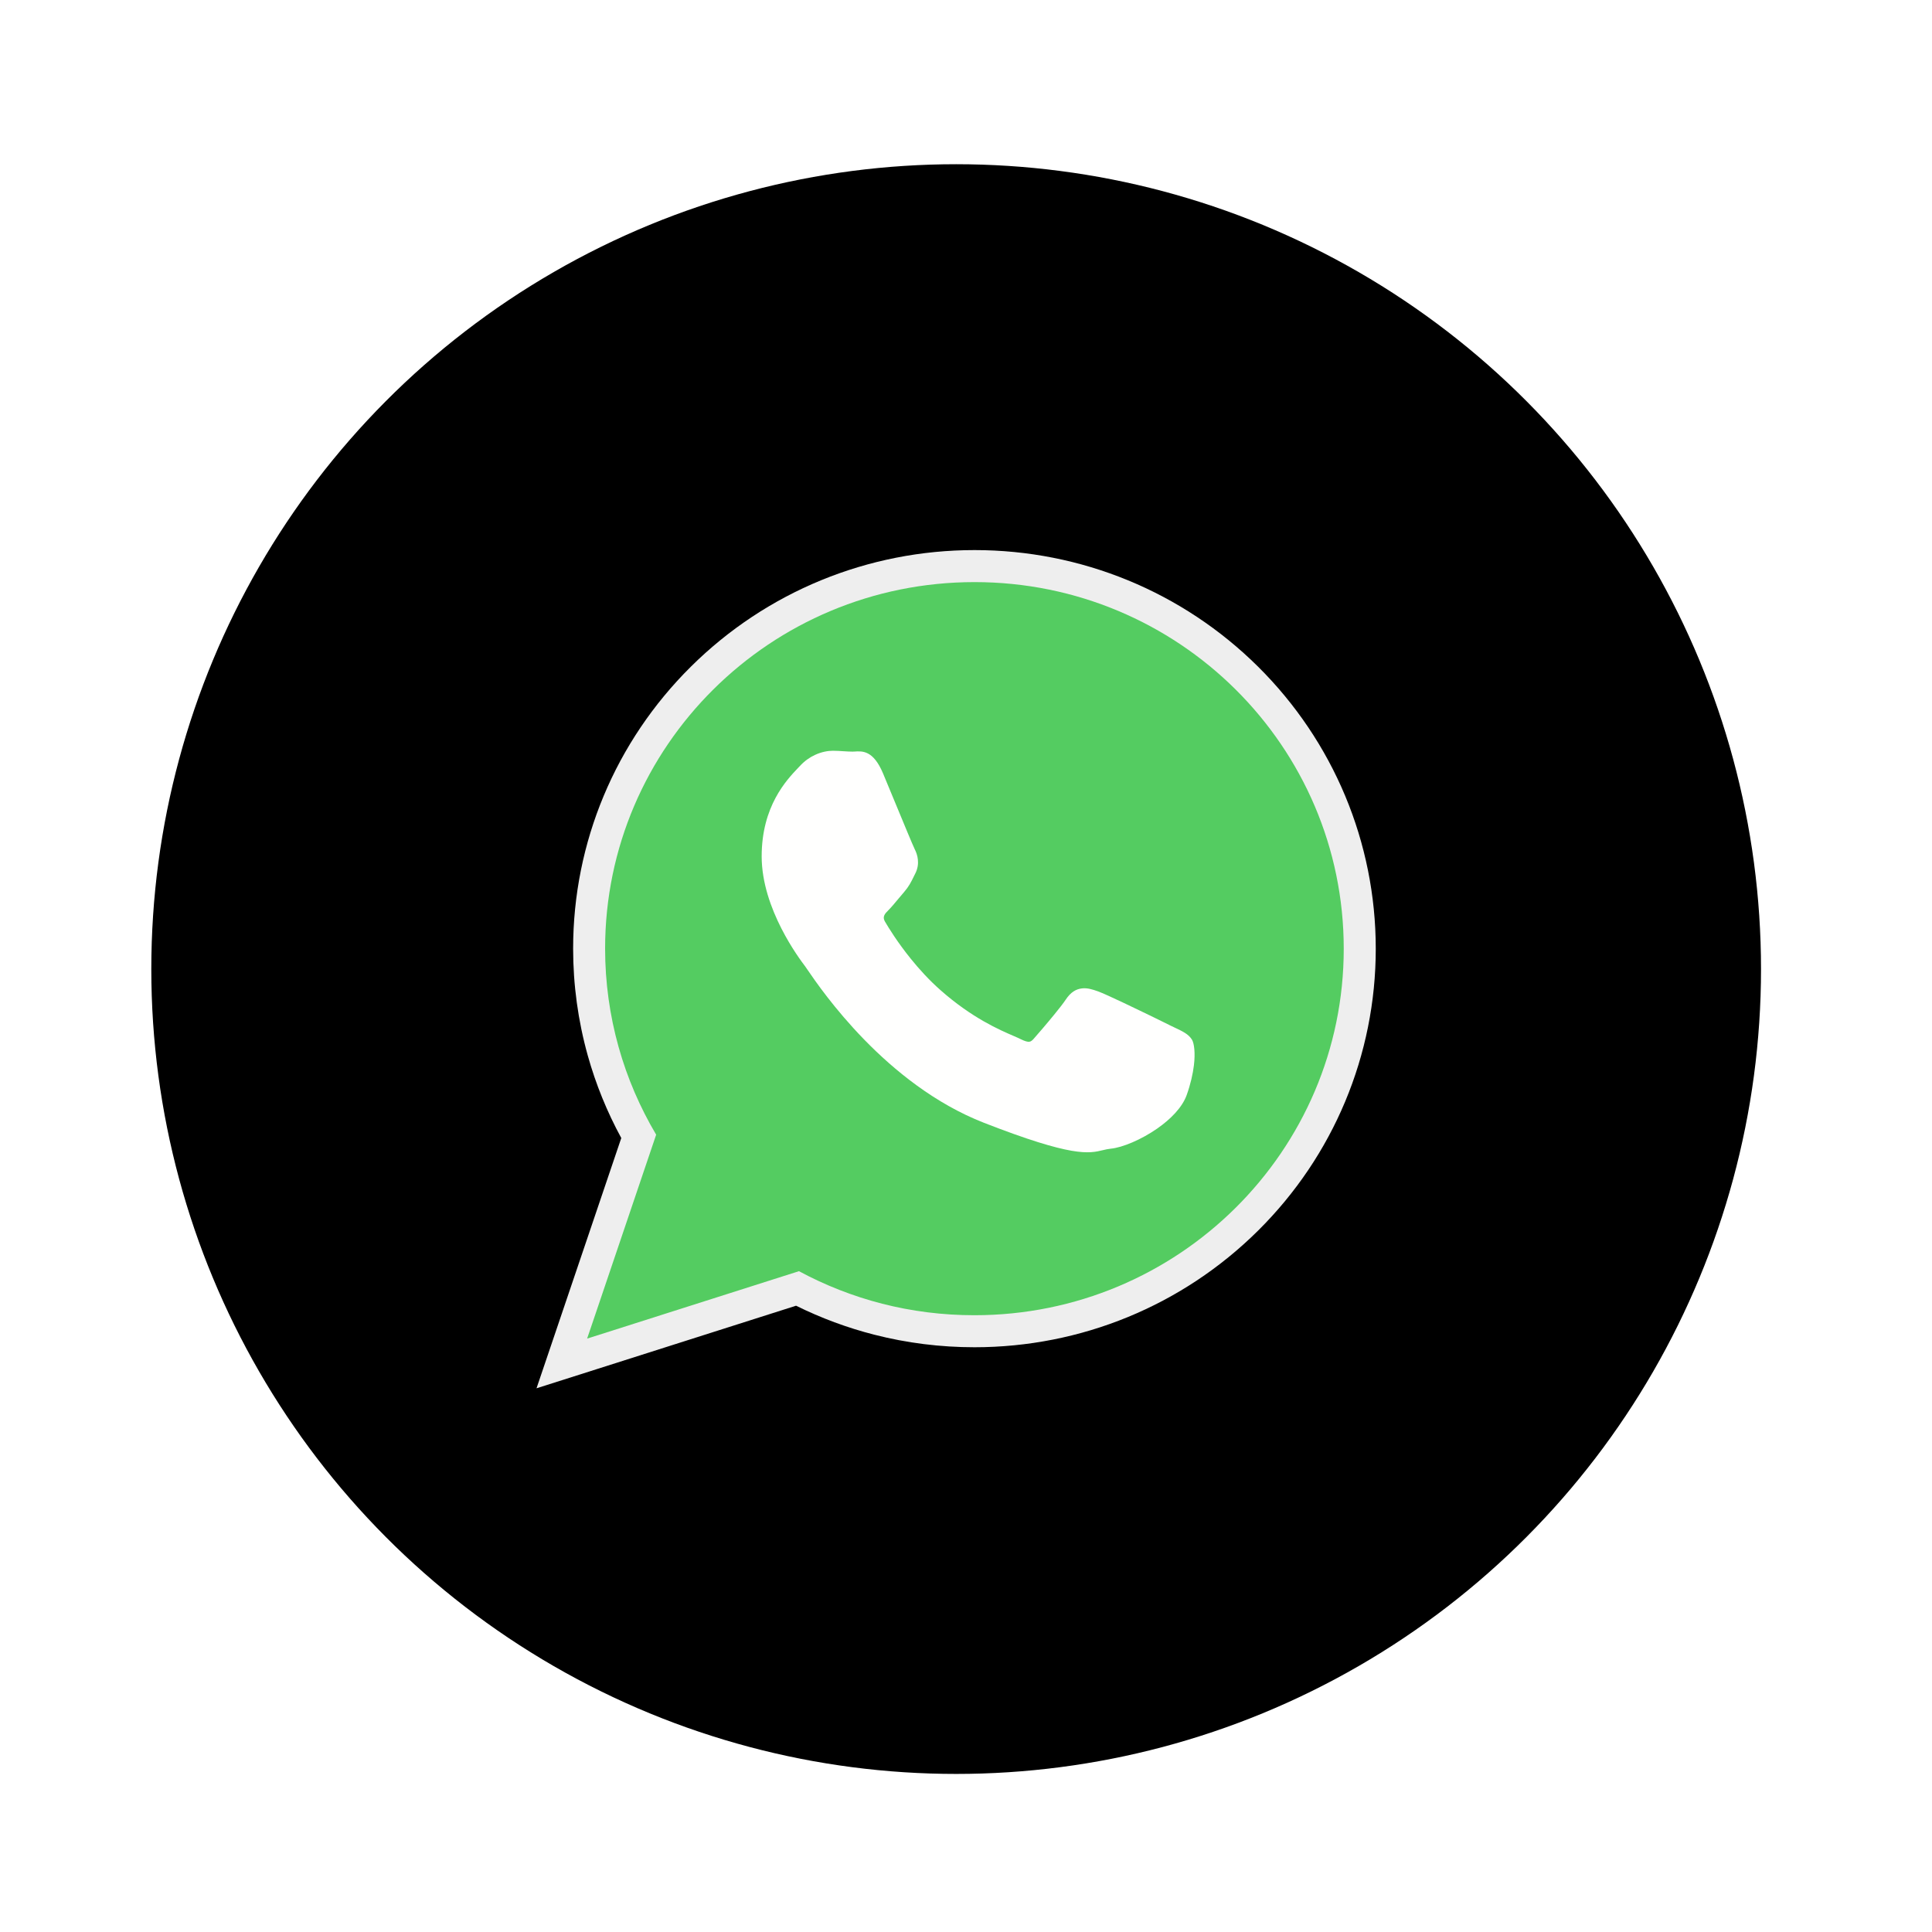
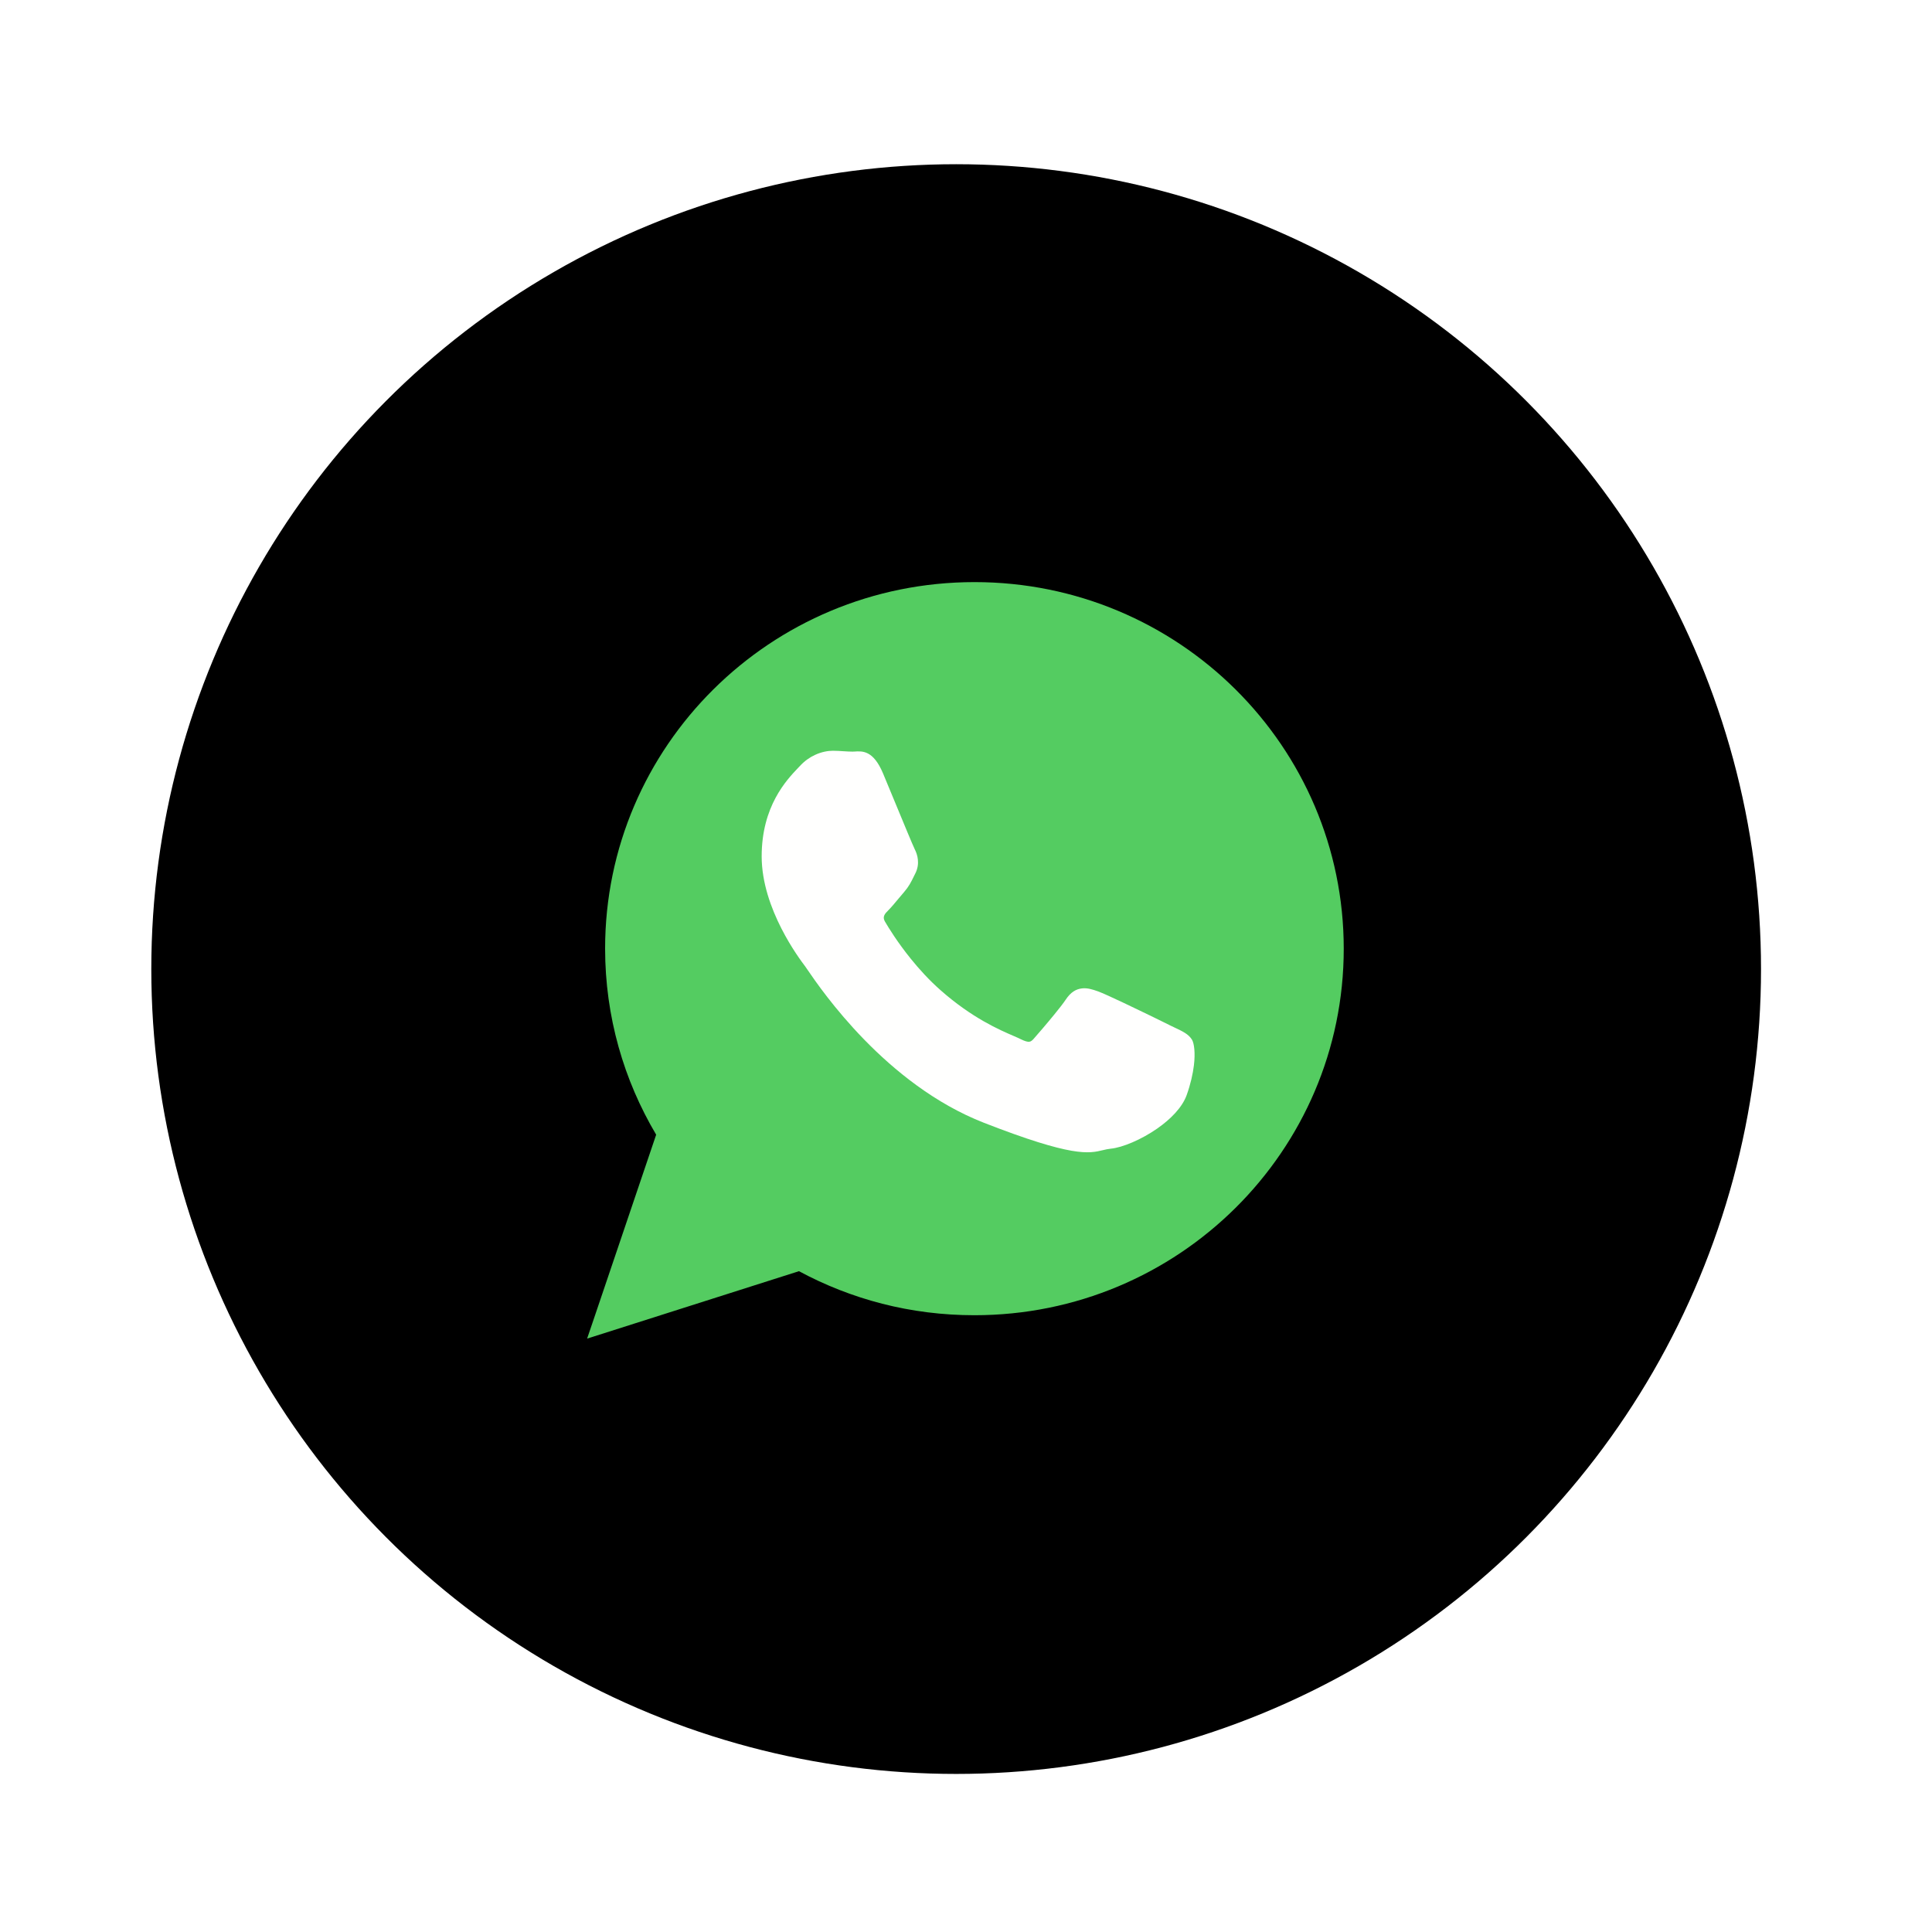
<svg xmlns="http://www.w3.org/2000/svg" width="54" height="54" viewBox="0 0 54 54" fill="none">
  <g filter="url(#filter0_d_2348_157)">
    <circle cx="26.725" cy="27.086" r="22.496" fill="black" />
  </g>
  <g clip-path="url(#clip0_2348_157)">
-     <path fill-rule="evenodd" clip-rule="evenodd" d="M22.25 36.495L16.682 38.267L14.996 38.803L17.365 31.808C16.967 31.077 16.652 30.303 16.428 29.502C16.156 28.529 16.019 27.524 16.019 26.514C16.019 23.543 17.201 20.725 19.309 18.635C21.423 16.537 24.261 15.375 27.239 15.375C30.216 15.375 33.053 16.539 35.166 18.636C37.272 20.728 38.453 23.546 38.453 26.518C38.453 29.489 37.271 32.306 35.164 34.396C33.05 36.493 30.213 37.656 27.236 37.656C26.291 37.656 25.35 37.539 24.435 37.305C23.68 37.112 22.948 36.84 22.25 36.495Z" fill="#EEEEEE" />
    <path fill-rule="evenodd" clip-rule="evenodd" d="M37.558 26.518C37.558 23.688 36.402 21.126 34.535 19.271C32.667 17.416 30.087 16.27 27.238 16.27C24.387 16.27 21.806 17.416 19.938 19.27C18.069 21.124 16.913 23.686 16.913 26.514C16.913 27.463 17.044 28.385 17.289 29.261C17.532 30.131 17.889 30.954 18.34 31.715L16.552 36.997L16.41 37.414L16.83 37.281L22.331 35.53C23.059 35.922 23.838 36.229 24.656 36.439C25.48 36.65 26.344 36.761 27.235 36.761C30.085 36.761 32.665 35.615 34.533 33.761C36.402 31.907 37.558 29.346 37.558 26.518Z" fill="#54CC61" />
    <path fill-rule="evenodd" clip-rule="evenodd" d="M25.56 23.72C25.514 23.629 25.253 22.997 25.012 22.415C24.858 22.042 24.711 21.687 24.682 21.619C24.41 20.971 24.11 20.991 23.88 21.006C23.865 21.007 23.851 21.008 23.831 21.008C23.751 21.008 23.672 21.003 23.59 20.998C23.488 20.991 23.381 20.984 23.281 20.984C23.148 20.984 22.966 21.012 22.775 21.102C22.633 21.168 22.487 21.268 22.353 21.415C22.333 21.436 22.318 21.452 22.302 21.468C21.984 21.803 21.289 22.534 21.289 23.936C21.289 25.407 22.35 26.806 22.506 27.012L22.505 27.012L22.507 27.014L22.509 27.016C22.515 27.024 22.537 27.057 22.57 27.105C22.962 27.678 24.763 30.313 27.501 31.382C29.985 32.351 30.435 32.243 30.836 32.145C30.905 32.129 30.971 32.113 31.044 32.106C31.369 32.076 31.901 31.853 32.348 31.541C32.72 31.281 33.044 30.953 33.168 30.608C33.278 30.3 33.341 30.014 33.37 29.778C33.412 29.435 33.379 29.165 33.317 29.061L33.316 29.06C33.221 28.904 33.057 28.827 32.811 28.711C32.767 28.69 32.721 28.668 32.677 28.647L32.677 28.646C32.507 28.56 31.92 28.273 31.419 28.036C31.095 27.883 30.807 27.751 30.693 27.71C30.532 27.653 30.392 27.609 30.243 27.626C30.073 27.645 29.924 27.733 29.787 27.941L29.787 27.941C29.718 28.044 29.596 28.2 29.463 28.362C29.253 28.62 29.002 28.91 28.895 29.031V29.032C28.849 29.084 28.81 29.112 28.771 29.117C28.718 29.123 28.644 29.101 28.542 29.051C28.477 29.019 28.413 28.991 28.335 28.957C27.938 28.786 27.166 28.453 26.285 27.673C25.97 27.395 25.693 27.09 25.462 26.804C25.087 26.341 24.834 25.929 24.733 25.755C24.653 25.619 24.742 25.53 24.823 25.449L24.823 25.449C24.913 25.359 25.015 25.236 25.117 25.113C25.164 25.057 25.21 25.001 25.267 24.936L25.268 24.935C25.406 24.774 25.463 24.657 25.54 24.5C25.554 24.473 25.568 24.444 25.582 24.415L25.583 24.415C25.651 24.278 25.668 24.148 25.655 24.026C25.644 23.912 25.606 23.811 25.559 23.72L25.56 23.72Z" fill="#FFFFFE" />
  </g>
  <defs>
    <filter id="filter0_d_2348_157" x="0.229" y="0.59" width="52.992" height="52.992" filterUnits="userSpaceOnUse" color-interpolation-filters="sRGB">
      <feFlood flood-opacity="0" result="BackgroundImageFix" />
      <feColorMatrix in="SourceAlpha" type="matrix" values="0 0 0 0 0 0 0 0 0 0 0 0 0 0 0 0 0 0 127 0" result="hardAlpha" />
      <feOffset />
      <feGaussianBlur stdDeviation="2" />
      <feComposite in2="hardAlpha" operator="out" />
      <feColorMatrix type="matrix" values="0 0 0 0 0 0 0 0 0 0 0 0 0 0 0 0 0 0 0.14 0" />
      <feBlend mode="normal" in2="BackgroundImageFix" result="effect1_dropShadow_2348_157" />
      <feBlend mode="normal" in="SourceGraphic" in2="effect1_dropShadow_2348_157" result="shape" />
    </filter>
    <clipPath id="clip0_2348_157">
      <rect width="23.457" height="23.457" fill="white" transform="translate(14.996 15.359)" />
    </clipPath>
  </defs>
</svg>